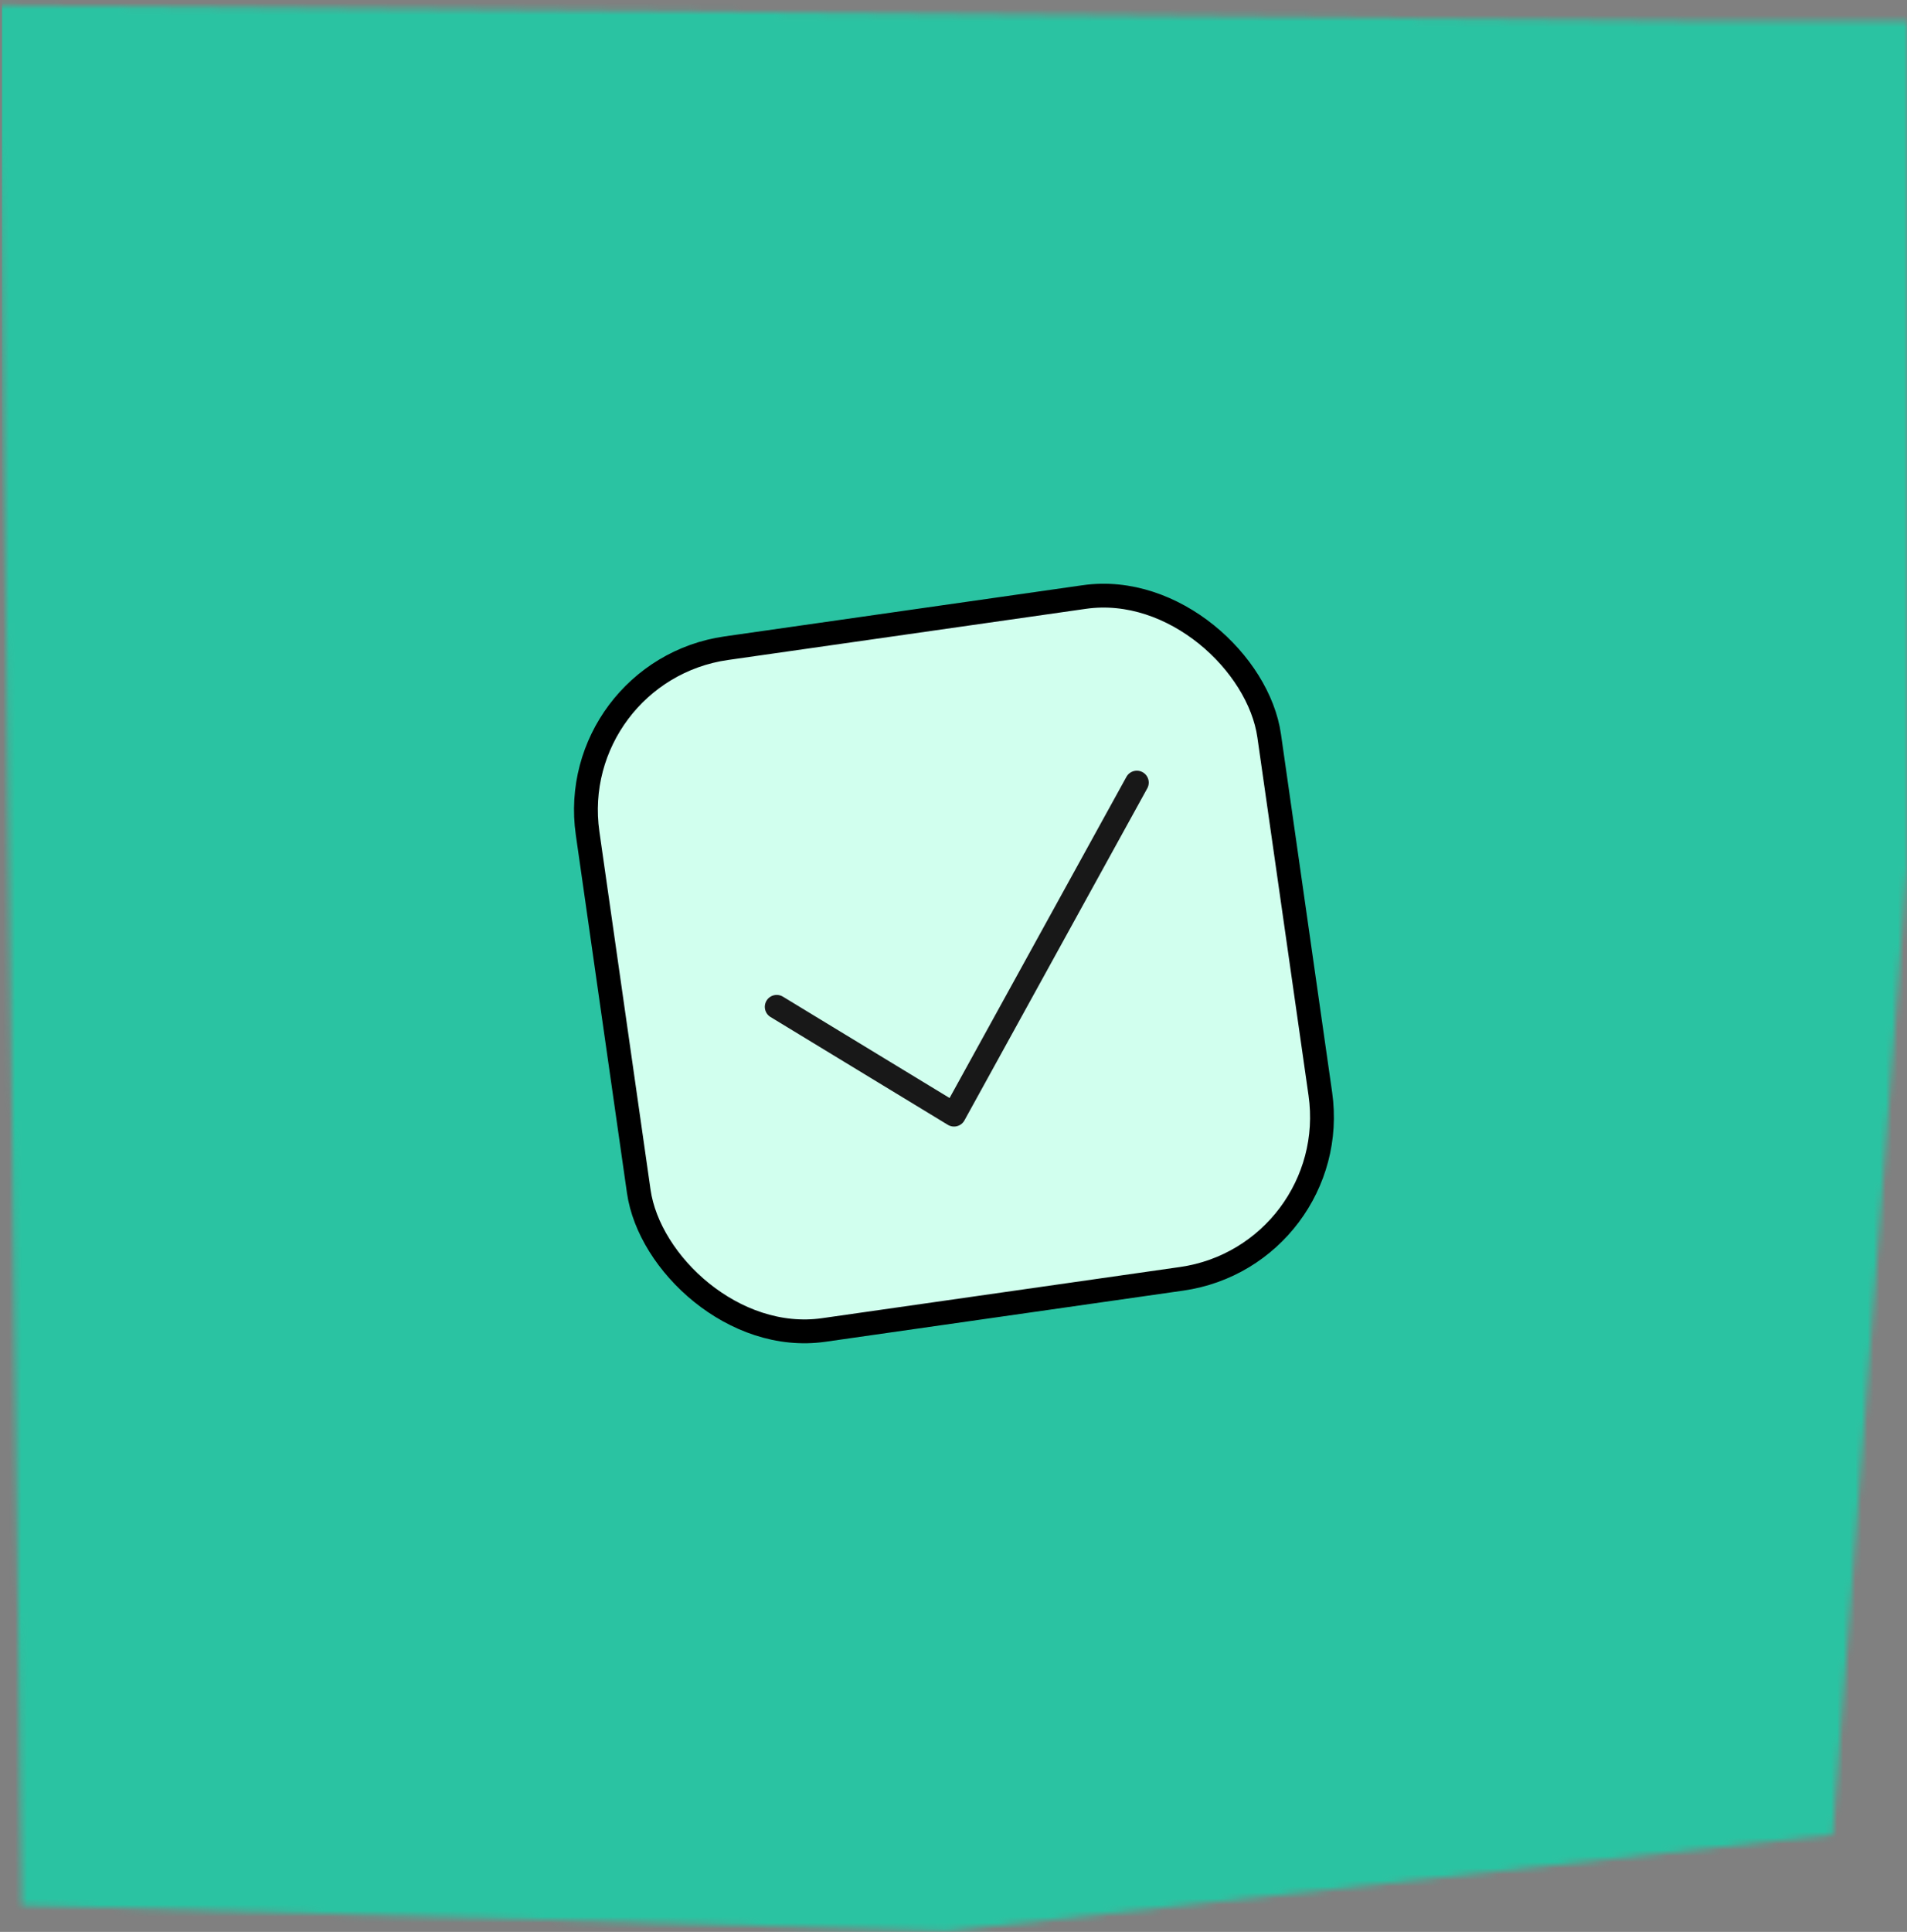
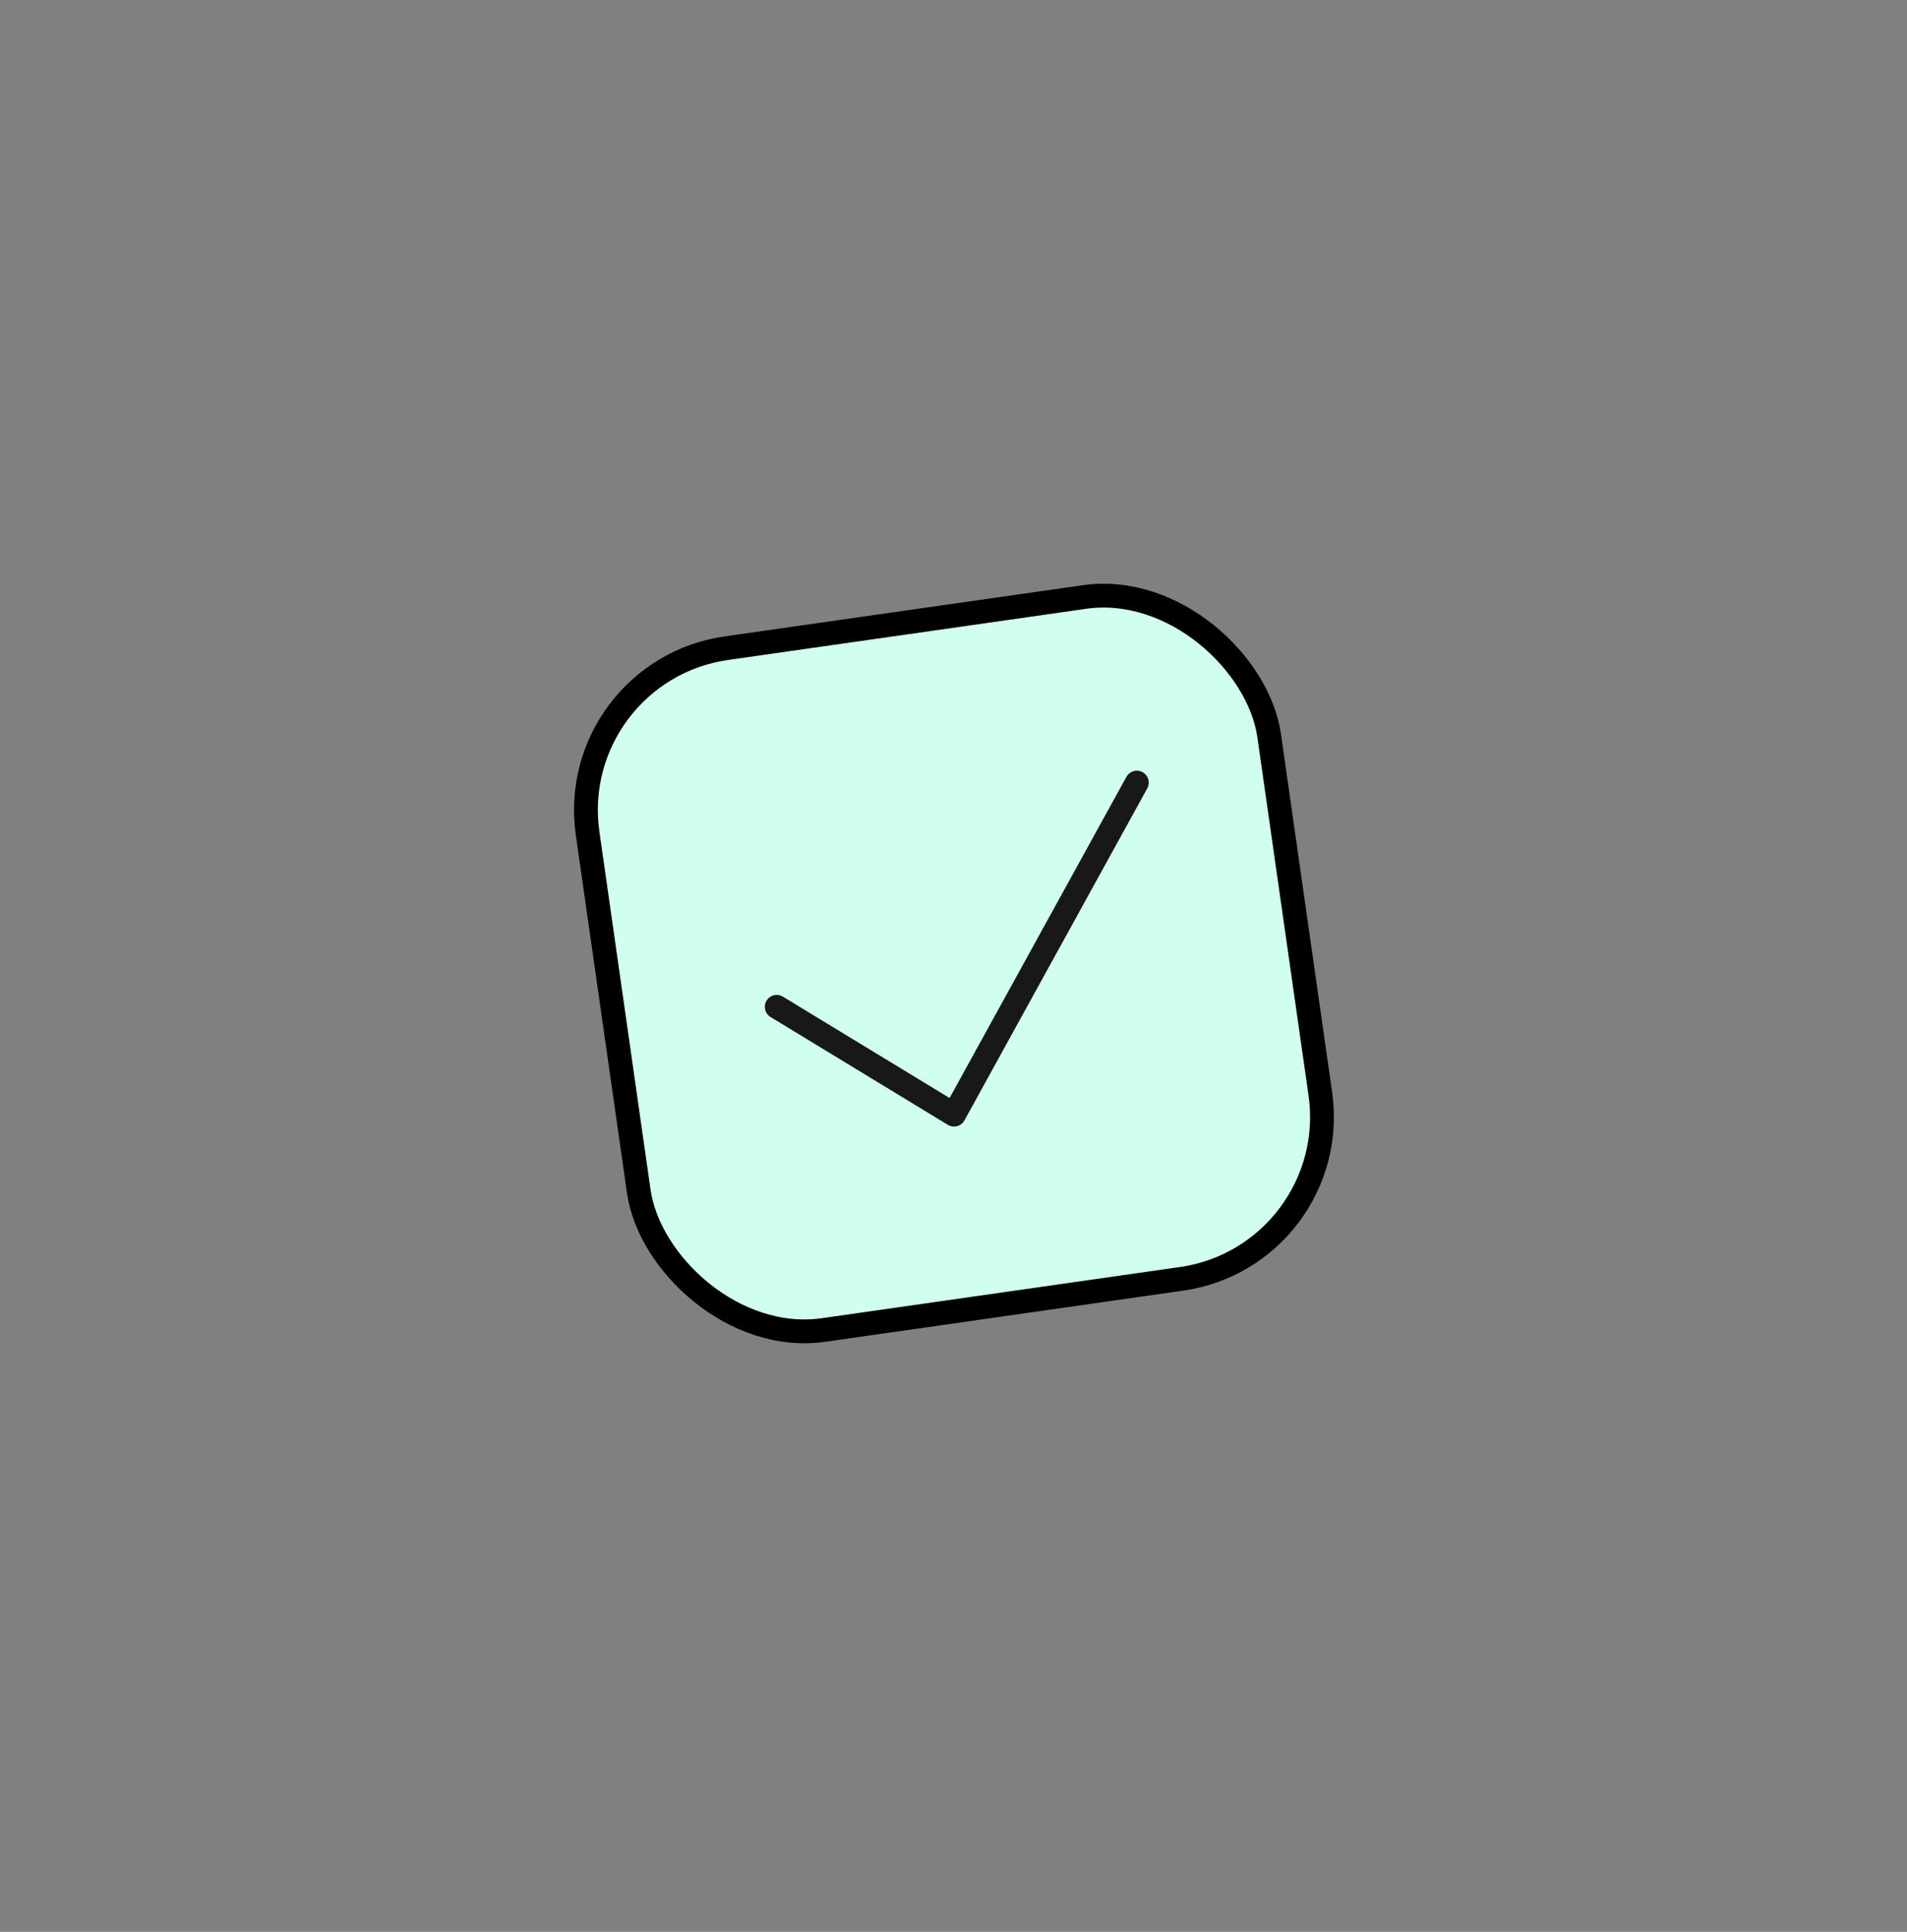
<svg xmlns="http://www.w3.org/2000/svg" width="314" height="318" viewBox="0 0 314 318" fill="none">
  <rect x="0" y="0" width="314" height="318" fill="#808080" stroke="none" />
  <mask id="mask0_3495_33182" style="mask-type:alpha" maskUnits="userSpaceOnUse" x="0" y="0" width="314" height="318">
-     <path d="M276.441 3.434L0 0.876V22.02L3.59 313.638L155.904 317.866L301.766 302.011L314 142.917V3.434H276.441Z" fill="#2AC3A2" />
-   </mask>
+     </mask>
  <g mask="url(#mask0_3495_33182)">
    <rect x="0.319" y="-13.419" width="437.831" height="386.006" fill="#2AC3A2" />
  </g>
  <rect x="92.943" y="110.505" width="113.367" height="113.367" rx="26.91" transform="rotate(-8.133 92.943 110.505)" fill="#D1FFEE" stroke="black" stroke-width="3.921" />
  <path d="M127.891 165.731L157.085 183.478L187.188 128.822" stroke="#181818" stroke-width="3.921" stroke-linecap="round" stroke-linejoin="round" />
</svg>